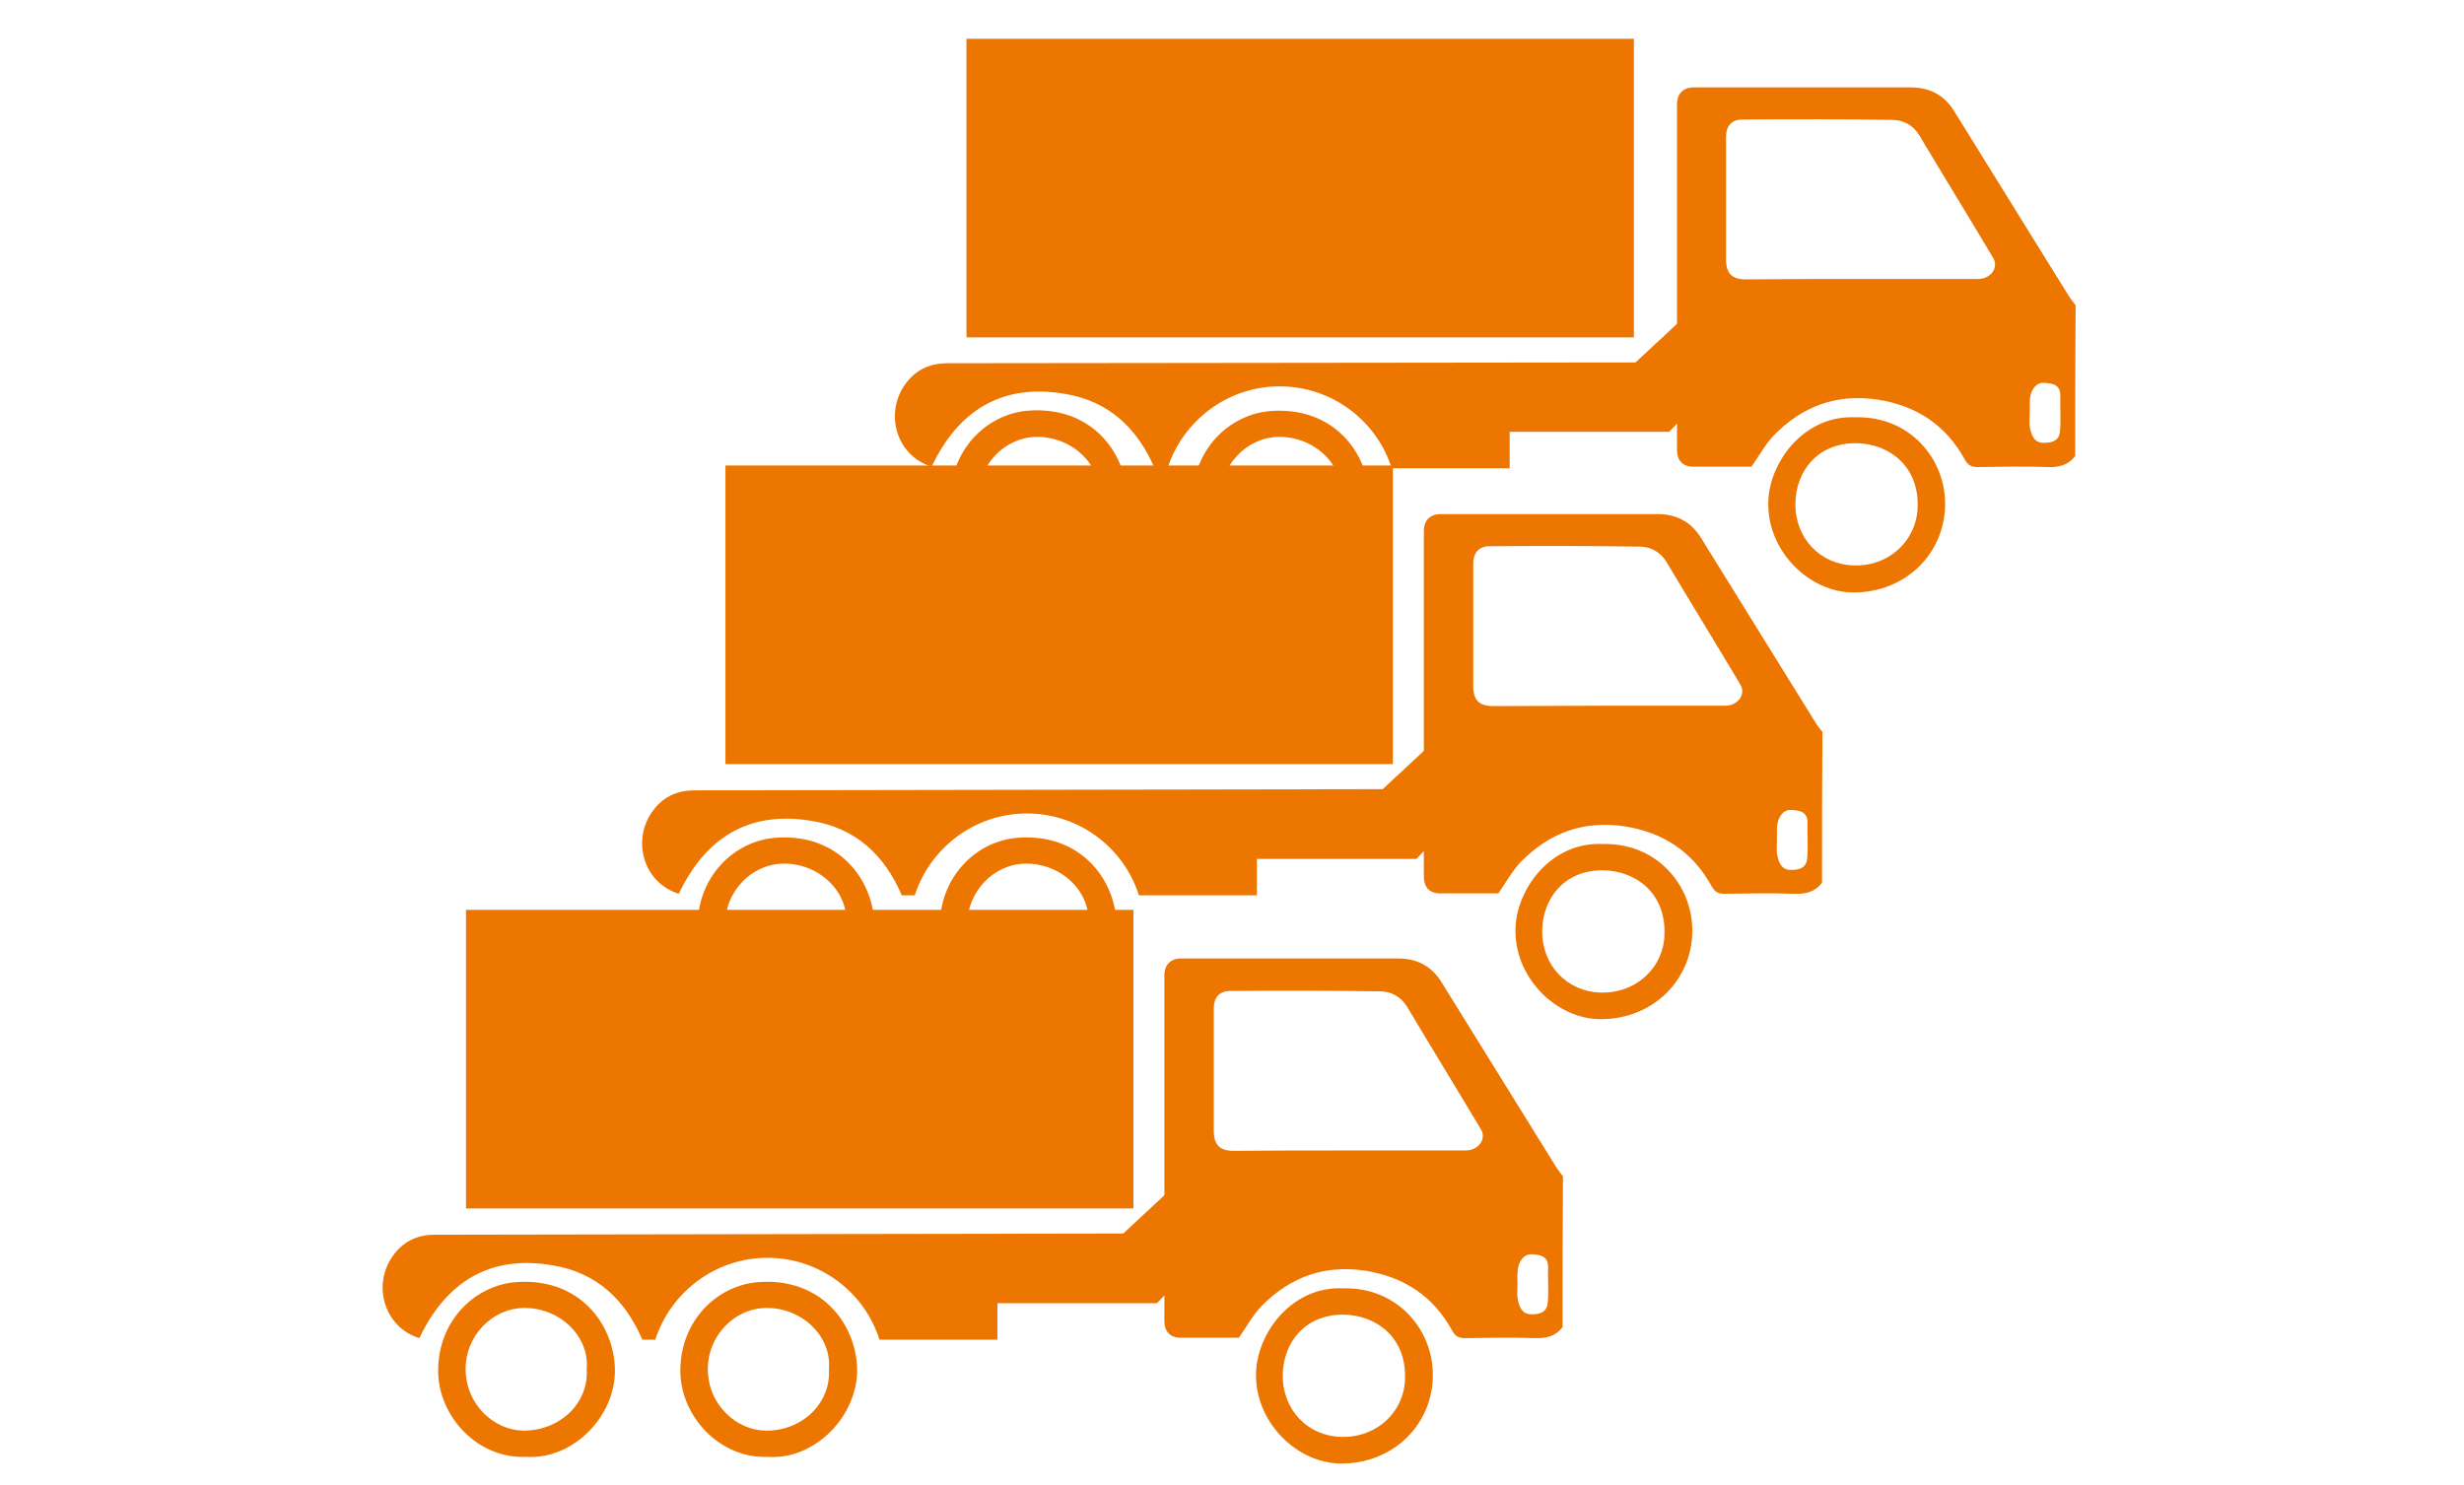
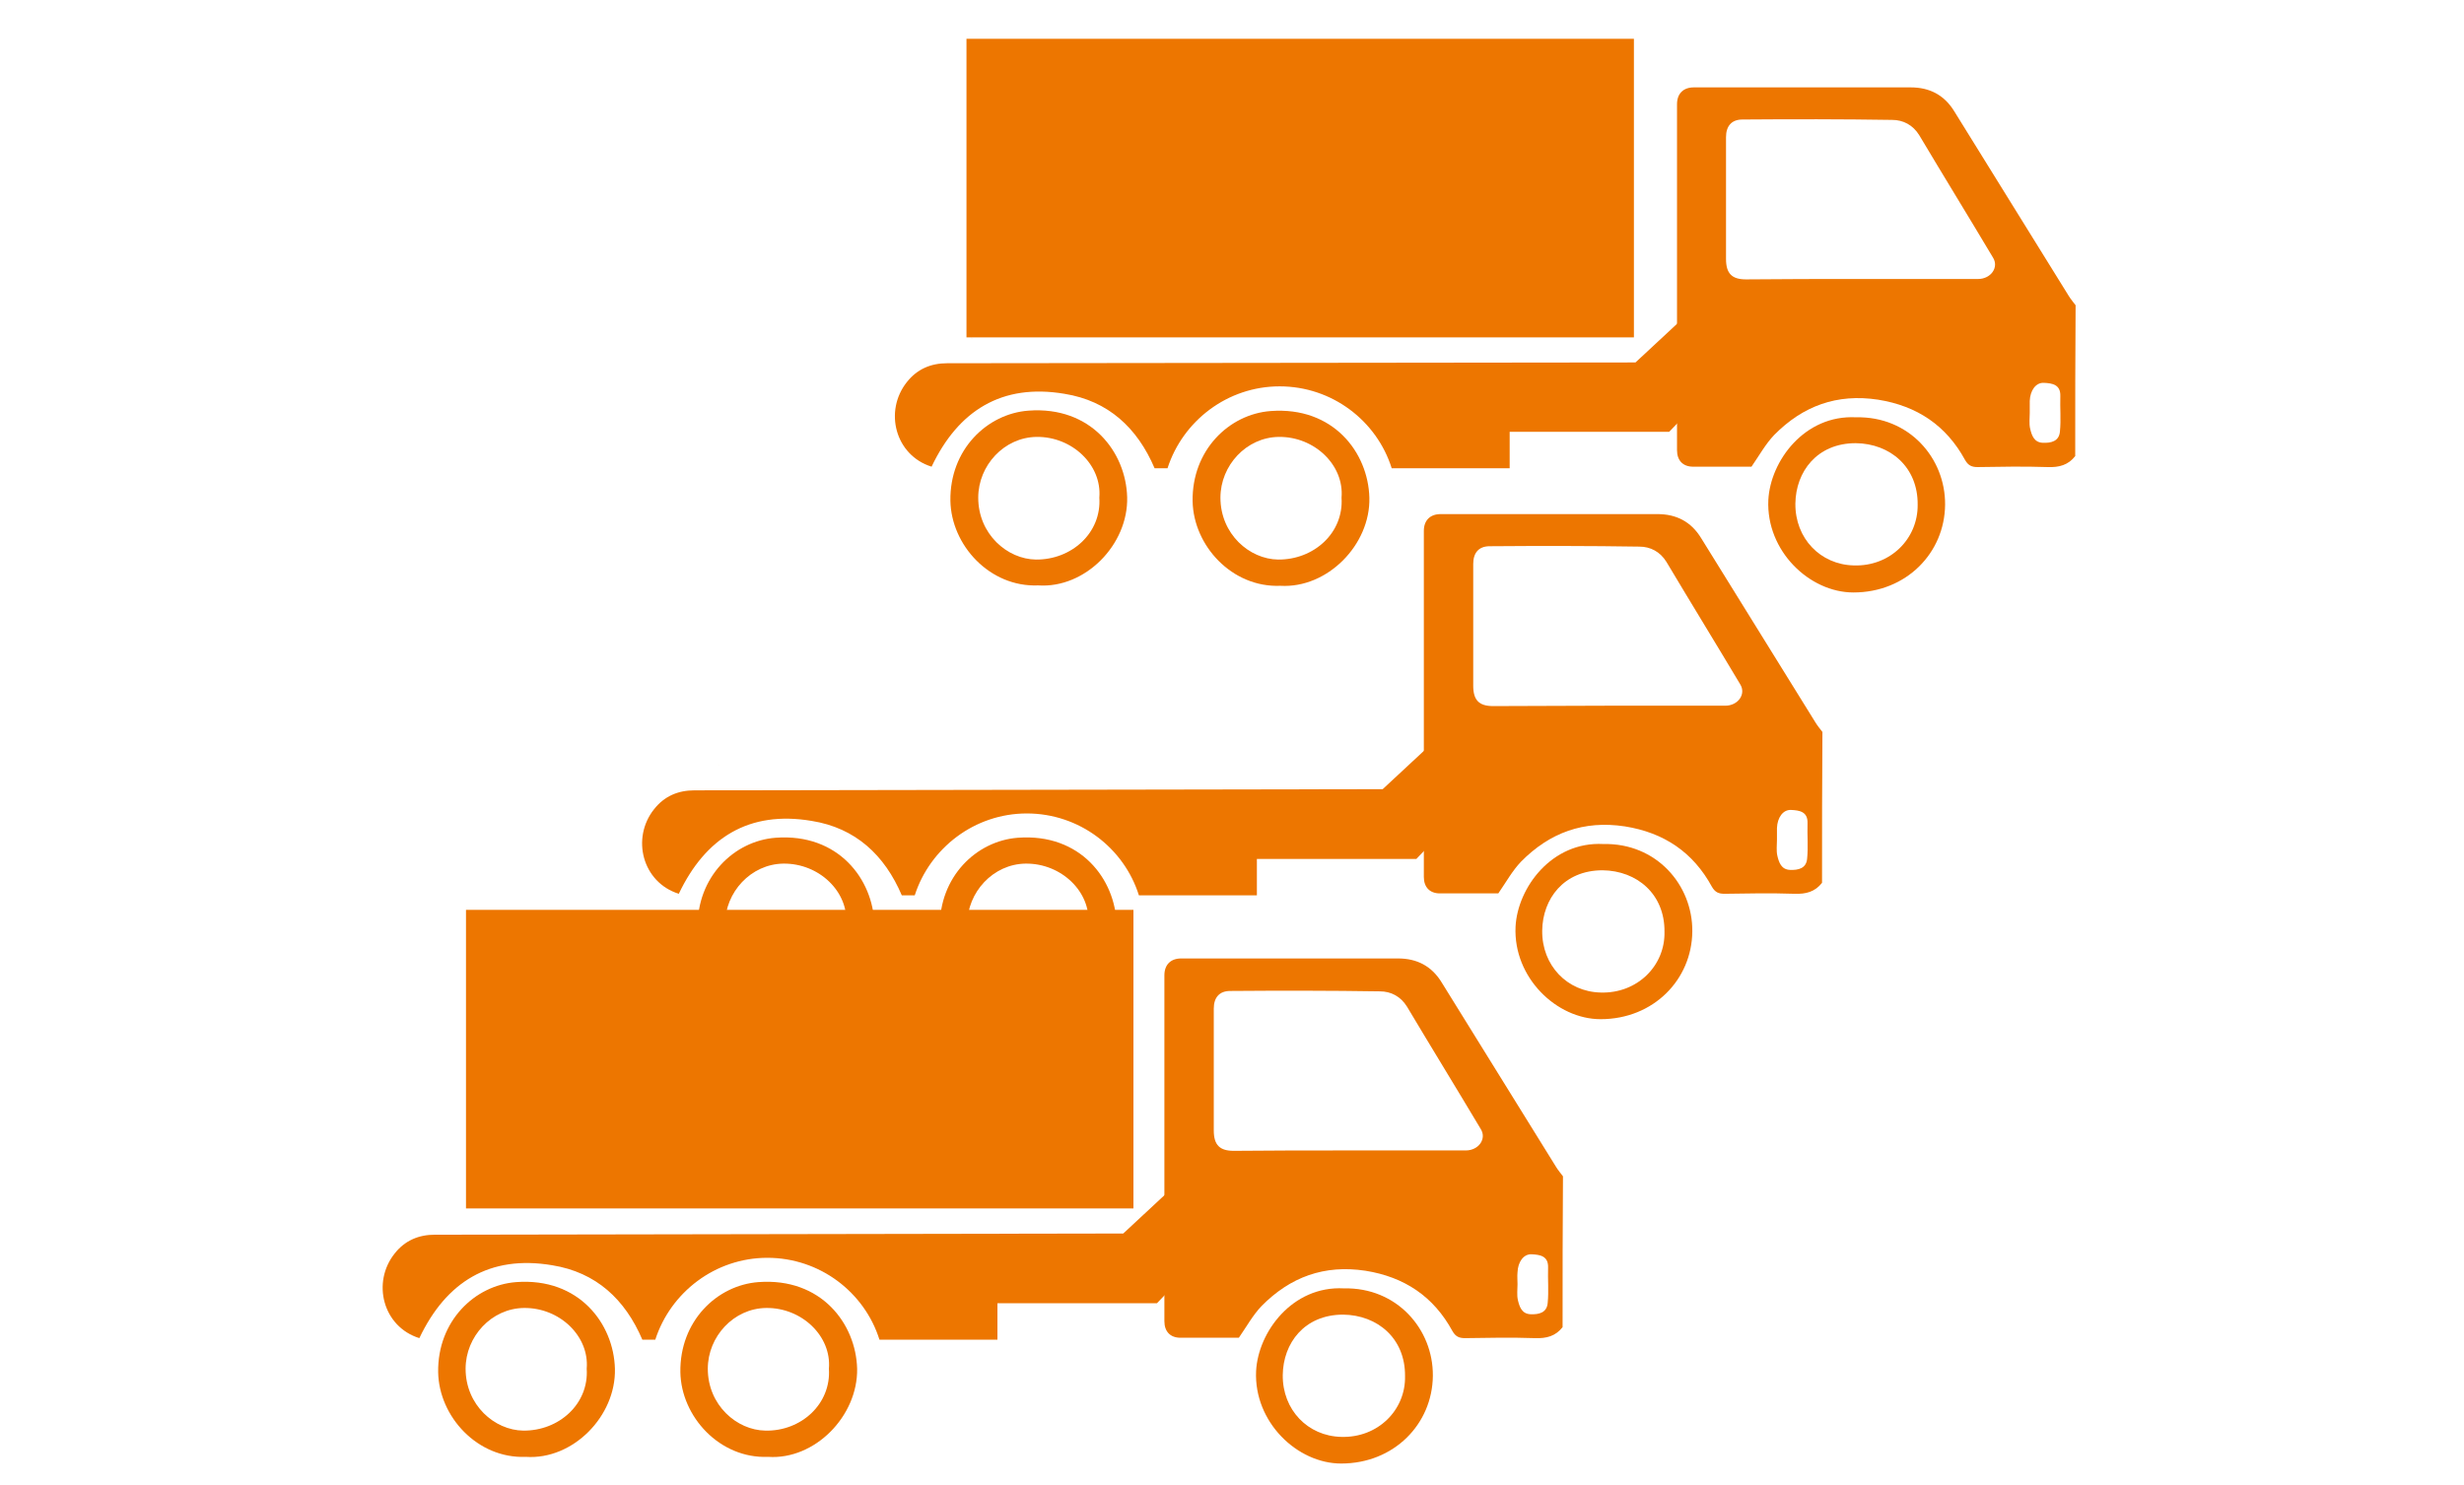
<svg xmlns="http://www.w3.org/2000/svg" version="1.1" id="Layer_1" x="0px" y="0px" viewBox="0 0 628.7 378.9" style="enable-background:new 0 0 628.7 378.9;" xml:space="preserve">
  <style type="text/css">
	.st0{fill:#ED7600;}
	.st1{fill-rule:evenodd;clip-rule:evenodd;fill:#ED7600;}
</style>
  <path class="st0" d="M529.5,116.4c-1.8,2.3-4.1,2.9-7,2.8c-6-0.2-11.9-0.1-17.9,0c-1.5,0-2.4-0.4-3.2-1.8  c-4.8-8.8-12.2-13.8-22.2-15.4c-10.5-1.6-19.2,1.6-26.5,9c-2.2,2.3-3.8,5.2-5.8,8.1c-4.7,0-9.8,0-14.9,0c-2.6,0-4.1-1.6-4.1-4.2  c0-29.4,0-58.9,0-88.3c0-2.7,1.6-4.3,4.3-4.3c18.4,0,36.9,0,55.3,0c4.8,0,8.6,1.9,11.2,6.2c9.7,15.7,19.5,31.4,29.2,47.1  c0.5,0.8,1.1,1.5,1.7,2.3C529.5,90.7,529.5,103.5,529.5,116.4z M474.4,71.2c10.1,0,20.2,0,30.3,0c3.3,0,5.4-3,3.8-5.5  c-6.2-10.4-12.6-20.8-18.8-31.2c-1.6-2.6-4.1-3.9-6.9-3.9c-12.7-0.2-25.5-0.2-38.2-0.1c-2.8,0-4.2,1.7-4.2,4.5c0,10.4,0,20.7,0,31.1  c0,3.7,1.5,5.2,5.1,5.2C455.2,71.2,464.8,71.2,474.4,71.2z M517.9,105.3c0,1.4-0.2,2.8,0.1,4.1c0.4,1.7,1,3.5,3.2,3.6  c2.2,0.1,4.2-0.4,4.4-2.9c0.3-3,0-6,0.1-9c0.1-3-2.1-3.3-4.2-3.4c-2.1-0.1-3.5,2-3.6,4.6C517.9,103.3,517.9,104.3,517.9,105.3z" />
  <path class="st0" d="M264.9,149.4c-12.4,0.5-22.2-10.3-22.4-21.6c-0.2-13,9.3-22.2,19.9-23c16-1.2,24.9,10.6,25.2,22.1  C287.9,139,276.9,150.2,264.9,149.4z M280.5,127c0.7-8.3-6.9-15.6-16-15.5c-8.3,0.1-14.9,7.3-14.9,15.5c0,9.3,7.4,15.7,14.7,15.8  C273.4,142.9,281.1,136,280.5,127z" />
  <path class="st0" d="M473.6,106.5c13.5-0.3,22.8,10.4,22.7,22.3c-0.1,12.3-9.9,22.4-23.4,22.4c-11.2,0-22.3-10.6-21.7-23.6  C451.7,117.7,460.4,105.8,473.6,106.5z M489.3,128.8c0.1-9.6-7-15.6-15.8-15.7c-9.9,0-15.3,7.3-15.4,15.4  c-0.1,8.9,6.4,15.6,14.9,15.8C482.3,144.6,489.4,137.5,489.3,128.8z" />
  <path class="st0" d="M247.7,86.1c0.2,0.1,0.3,0.3,0.5,0.4C248,86.4,247.8,86.2,247.7,86.1z" />
  <path class="st0" d="M326.7,149.5c-12.4,0.5-22.2-10.3-22.4-21.6c-0.2-13,9.3-22.2,19.9-23c16-1.2,24.9,10.6,25.2,22.1  C349.7,139,338.7,150.2,326.7,149.5z M342.3,127c0.7-8.3-6.9-15.6-16-15.5c-8.3,0.1-14.9,7.3-14.9,15.5c0,9.3,7.4,15.7,14.7,15.8  C335.2,142.9,342.9,136,342.3,127z" />
  <path class="st1" d="M241.7,92.7c-4.2,0-7.7,1.5-10.3,4.8c-5.9,7.4-3,18.7,6.3,21.6c6.8-14.3,17.9-21.3,33.9-18.6  c11.2,1.8,18.6,8.7,23,19c1.1,0,2.2,0,3.3,0c3.9-12.1,15.3-20.9,28.6-20.9c13.4,0,24.8,8.8,28.6,20.9c10,0,20.1,0,30.1,0  c0-3.1,0-6.2,0-9.3c11.5,0,8,0,40.7,0L452,83h52.3v-6.4c-25.4,0-44.5,0-69.9,0l-17.1,15.9" />
  <g>
    <path class="st0" d="M464.9,225.3c-1.8,2.3-4.1,2.9-7,2.8c-6-0.2-11.9-0.1-17.9,0c-1.5,0-2.4-0.4-3.2-1.8   c-4.8-8.8-12.2-13.8-22.2-15.4c-10.5-1.6-19.2,1.6-26.5,9c-2.2,2.3-3.8,5.2-5.8,8.1c-4.7,0-9.8,0-14.9,0c-2.6,0-4.1-1.6-4.1-4.2   c0-29.4,0-58.9,0-88.3c0-2.7,1.6-4.3,4.3-4.3c18.4,0,36.9,0,55.3,0c4.8,0,8.6,1.9,11.2,6.2c9.7,15.7,19.5,31.4,29.2,47.1   c0.5,0.8,1.1,1.5,1.7,2.3C464.9,199.6,464.9,212.5,464.9,225.3z M409.9,180.1c10.1,0,20.2,0,30.3,0c3.3,0,5.4-3,3.8-5.5   c-6.2-10.4-12.6-20.8-18.8-31.2c-1.6-2.6-4.1-3.9-6.9-3.9c-12.7-0.2-25.5-0.2-38.2-0.1c-2.8,0-4.2,1.7-4.2,4.5   c0,10.4,0,20.7,0,31.1c0,3.7,1.5,5.2,5.1,5.2C390.6,180.2,400.2,180.1,409.9,180.1z M453.4,214.3c0,1.4-0.2,2.8,0.1,4.1   c0.4,1.7,1,3.5,3.2,3.6c2.2,0.1,4.2-0.4,4.4-2.9c0.3-3,0-6,0.1-9c0.1-3-2.1-3.3-4.2-3.4c-2.1-0.1-3.5,2-3.6,4.6   C453.4,212.3,453.4,213.3,453.4,214.3z" />
    <path class="st0" d="M200.4,258.4c-12.4,0.5-22.2-10.3-22.4-21.6c-0.2-13,9.3-22.2,19.9-23c16-1.2,24.9,10.6,25.2,22.1   C223.4,247.9,212.4,259.2,200.4,258.4z M215.9,235.9c0.7-8.3-6.9-15.6-16-15.5c-8.3,0.1-14.9,7.3-14.9,15.5   c0,9.3,7.4,15.7,14.7,15.8C208.8,251.8,216.5,244.9,215.9,235.9z" />
    <path class="st0" d="M409.1,215.4c13.5-0.3,22.8,10.4,22.7,22.3c-0.1,12.3-9.9,22.4-23.4,22.4c-11.2,0-22.3-10.6-21.7-23.6   C387.2,226.6,395.9,214.7,409.1,215.4z M424.7,237.8c0.1-9.6-7-15.6-15.8-15.7c-9.9,0-15.3,7.3-15.4,15.4   c-0.1,8.9,6.4,15.6,14.9,15.8C417.8,253.6,424.9,246.4,424.7,237.8z" />
    <path class="st0" d="M183.1,195c0.2,0.1,0.3,0.3,0.5,0.4C183.5,195.3,183.3,195.2,183.1,195z" />
    <path class="st0" d="M262.2,258.4c-12.4,0.5-22.2-10.3-22.4-21.6c-0.2-13,9.3-22.2,19.9-23c16-1.2,24.9,10.6,25.2,22.1   C285.2,248,274.1,259.2,262.2,258.4z M277.7,235.9c0.7-8.3-6.9-15.6-16-15.5c-8.3,0.1-14.9,7.3-14.9,15.5c0,9.3,7.4,15.7,14.7,15.8   C270.6,251.8,278.3,244.9,277.7,235.9z" />
    <path class="st1" d="M177.2,201.7c-4.2,0-7.7,1.5-10.3,4.8c-5.9,7.4-3,18.7,6.3,21.6c6.8-14.3,17.9-21.3,33.9-18.6   c11.2,1.8,18.6,8.7,23,19c1.1,0,2.2,0,3.3,0c3.9-12.1,15.3-20.9,28.6-20.9c13.4,0,24.8,8.8,28.6,20.9c10,0,20.1,0,30.1,0   c0-3.1,0-6.2,0-9.3c11.5,0,8,0,40.7,0l26.1-27.3h52.3v-6.4c-25.4,0-44.5,0-69.9,0l-17.1,15.9" />
-     <rect x="185.1" y="118.8" class="st0" width="170.3" height="76.2" />
  </g>
  <rect x="246.6" y="9.9" class="st0" width="170.3" height="76.2" />
  <g>
    <path class="st0" d="M398.7,338.7c-1.8,2.3-4.1,2.9-7,2.8c-6-0.2-11.9-0.1-17.9,0c-1.5,0-2.4-0.4-3.2-1.8   c-4.8-8.8-12.2-13.8-22.2-15.4c-10.5-1.6-19.2,1.6-26.5,9c-2.2,2.3-3.8,5.2-5.8,8.1c-4.7,0-9.8,0-14.9,0c-2.6,0-4.1-1.6-4.1-4.2   c0-29.4,0-58.9,0-88.3c0-2.7,1.6-4.3,4.3-4.3c18.4,0,36.9,0,55.3,0c4.8,0,8.6,1.9,11.2,6.2c9.7,15.7,19.5,31.4,29.2,47.1   c0.5,0.8,1.1,1.5,1.7,2.3C398.7,313.1,398.7,325.9,398.7,338.7z M343.7,293.6c10.1,0,20.2,0,30.3,0c3.3,0,5.4-3,3.8-5.5   c-6.2-10.4-12.6-20.8-18.8-31.2c-1.6-2.6-4.1-3.9-6.9-3.9c-12.7-0.2-25.5-0.2-38.2-0.1c-2.8,0-4.2,1.7-4.2,4.5   c0,10.4,0,20.7,0,31.1c0,3.7,1.5,5.2,5.1,5.2C324.4,293.6,334,293.6,343.7,293.6z M387.2,327.7c0,1.4-0.2,2.8,0.1,4.1   c0.4,1.7,1,3.5,3.2,3.6c2.2,0.1,4.2-0.4,4.4-2.9c0.3-3,0-6,0.1-9c0.1-3-2.1-3.3-4.2-3.4c-2.1-0.1-3.5,2-3.6,4.6   C387.1,325.7,387.2,326.7,387.2,327.7z" />
    <path class="st0" d="M134.2,371.8c-12.4,0.5-22.2-10.3-22.4-21.6c-0.2-13,9.3-22.2,19.9-23c16-1.2,24.9,10.6,25.2,22.1   C157.2,361.4,146.2,372.6,134.2,371.8z M149.7,349.3c0.7-8.3-6.9-15.6-16-15.5c-8.3,0.1-14.9,7.3-14.9,15.5   c0,9.3,7.4,15.7,14.7,15.8C142.6,365.2,150.3,358.3,149.7,349.3z" />
    <path class="st0" d="M342.9,328.8c13.5-0.3,22.8,10.4,22.7,22.3c-0.1,12.3-9.9,22.4-23.4,22.4c-11.2,0-22.3-10.6-21.7-23.6   C321,340,329.7,328.1,342.9,328.8z M358.5,351.2c0.1-9.6-7-15.6-15.8-15.7c-9.9,0-15.3,7.3-15.4,15.4c-0.1,8.9,6.4,15.6,14.9,15.8   C351.6,367,358.7,359.8,358.5,351.2z" />
    <path class="st0" d="M116.9,308.5c0.2,0.1,0.3,0.3,0.5,0.4C117.2,308.8,117.1,308.6,116.9,308.5z" />
    <path class="st0" d="M196,371.8c-12.4,0.5-22.2-10.3-22.4-21.6c-0.2-13,9.3-22.2,19.9-23c16-1.2,24.9,10.6,25.2,22.1   C218.9,361.4,207.9,372.6,196,371.8z M211.5,349.3c0.7-8.3-6.9-15.6-16-15.5c-8.3,0.1-14.9,7.3-14.9,15.5c0,9.3,7.4,15.7,14.7,15.8   C204.4,365.3,212.1,358.3,211.5,349.3z" />
    <path class="st1" d="M111,315.1c-4.2,0-7.7,1.5-10.3,4.8c-5.9,7.4-3,18.7,6.3,21.6c6.8-14.3,17.9-21.3,33.9-18.6   c11.2,1.8,18.6,8.7,23,19c1.1,0,2.2,0,3.3,0c3.9-12.1,15.3-20.9,28.6-20.9c13.4,0,24.8,8.8,28.6,20.9c10,0,20.1,0,30.1,0   c0-3.1,0-6.2,0-9.3c11.5,0,8,0,40.7,0l26.1-27.3h52.3v-6.4c-25.4,0-44.5,0-69.9,0l-17.1,15.9" />
    <rect x="118.9" y="232.2" class="st0" width="170.3" height="76.2" />
  </g>
</svg>